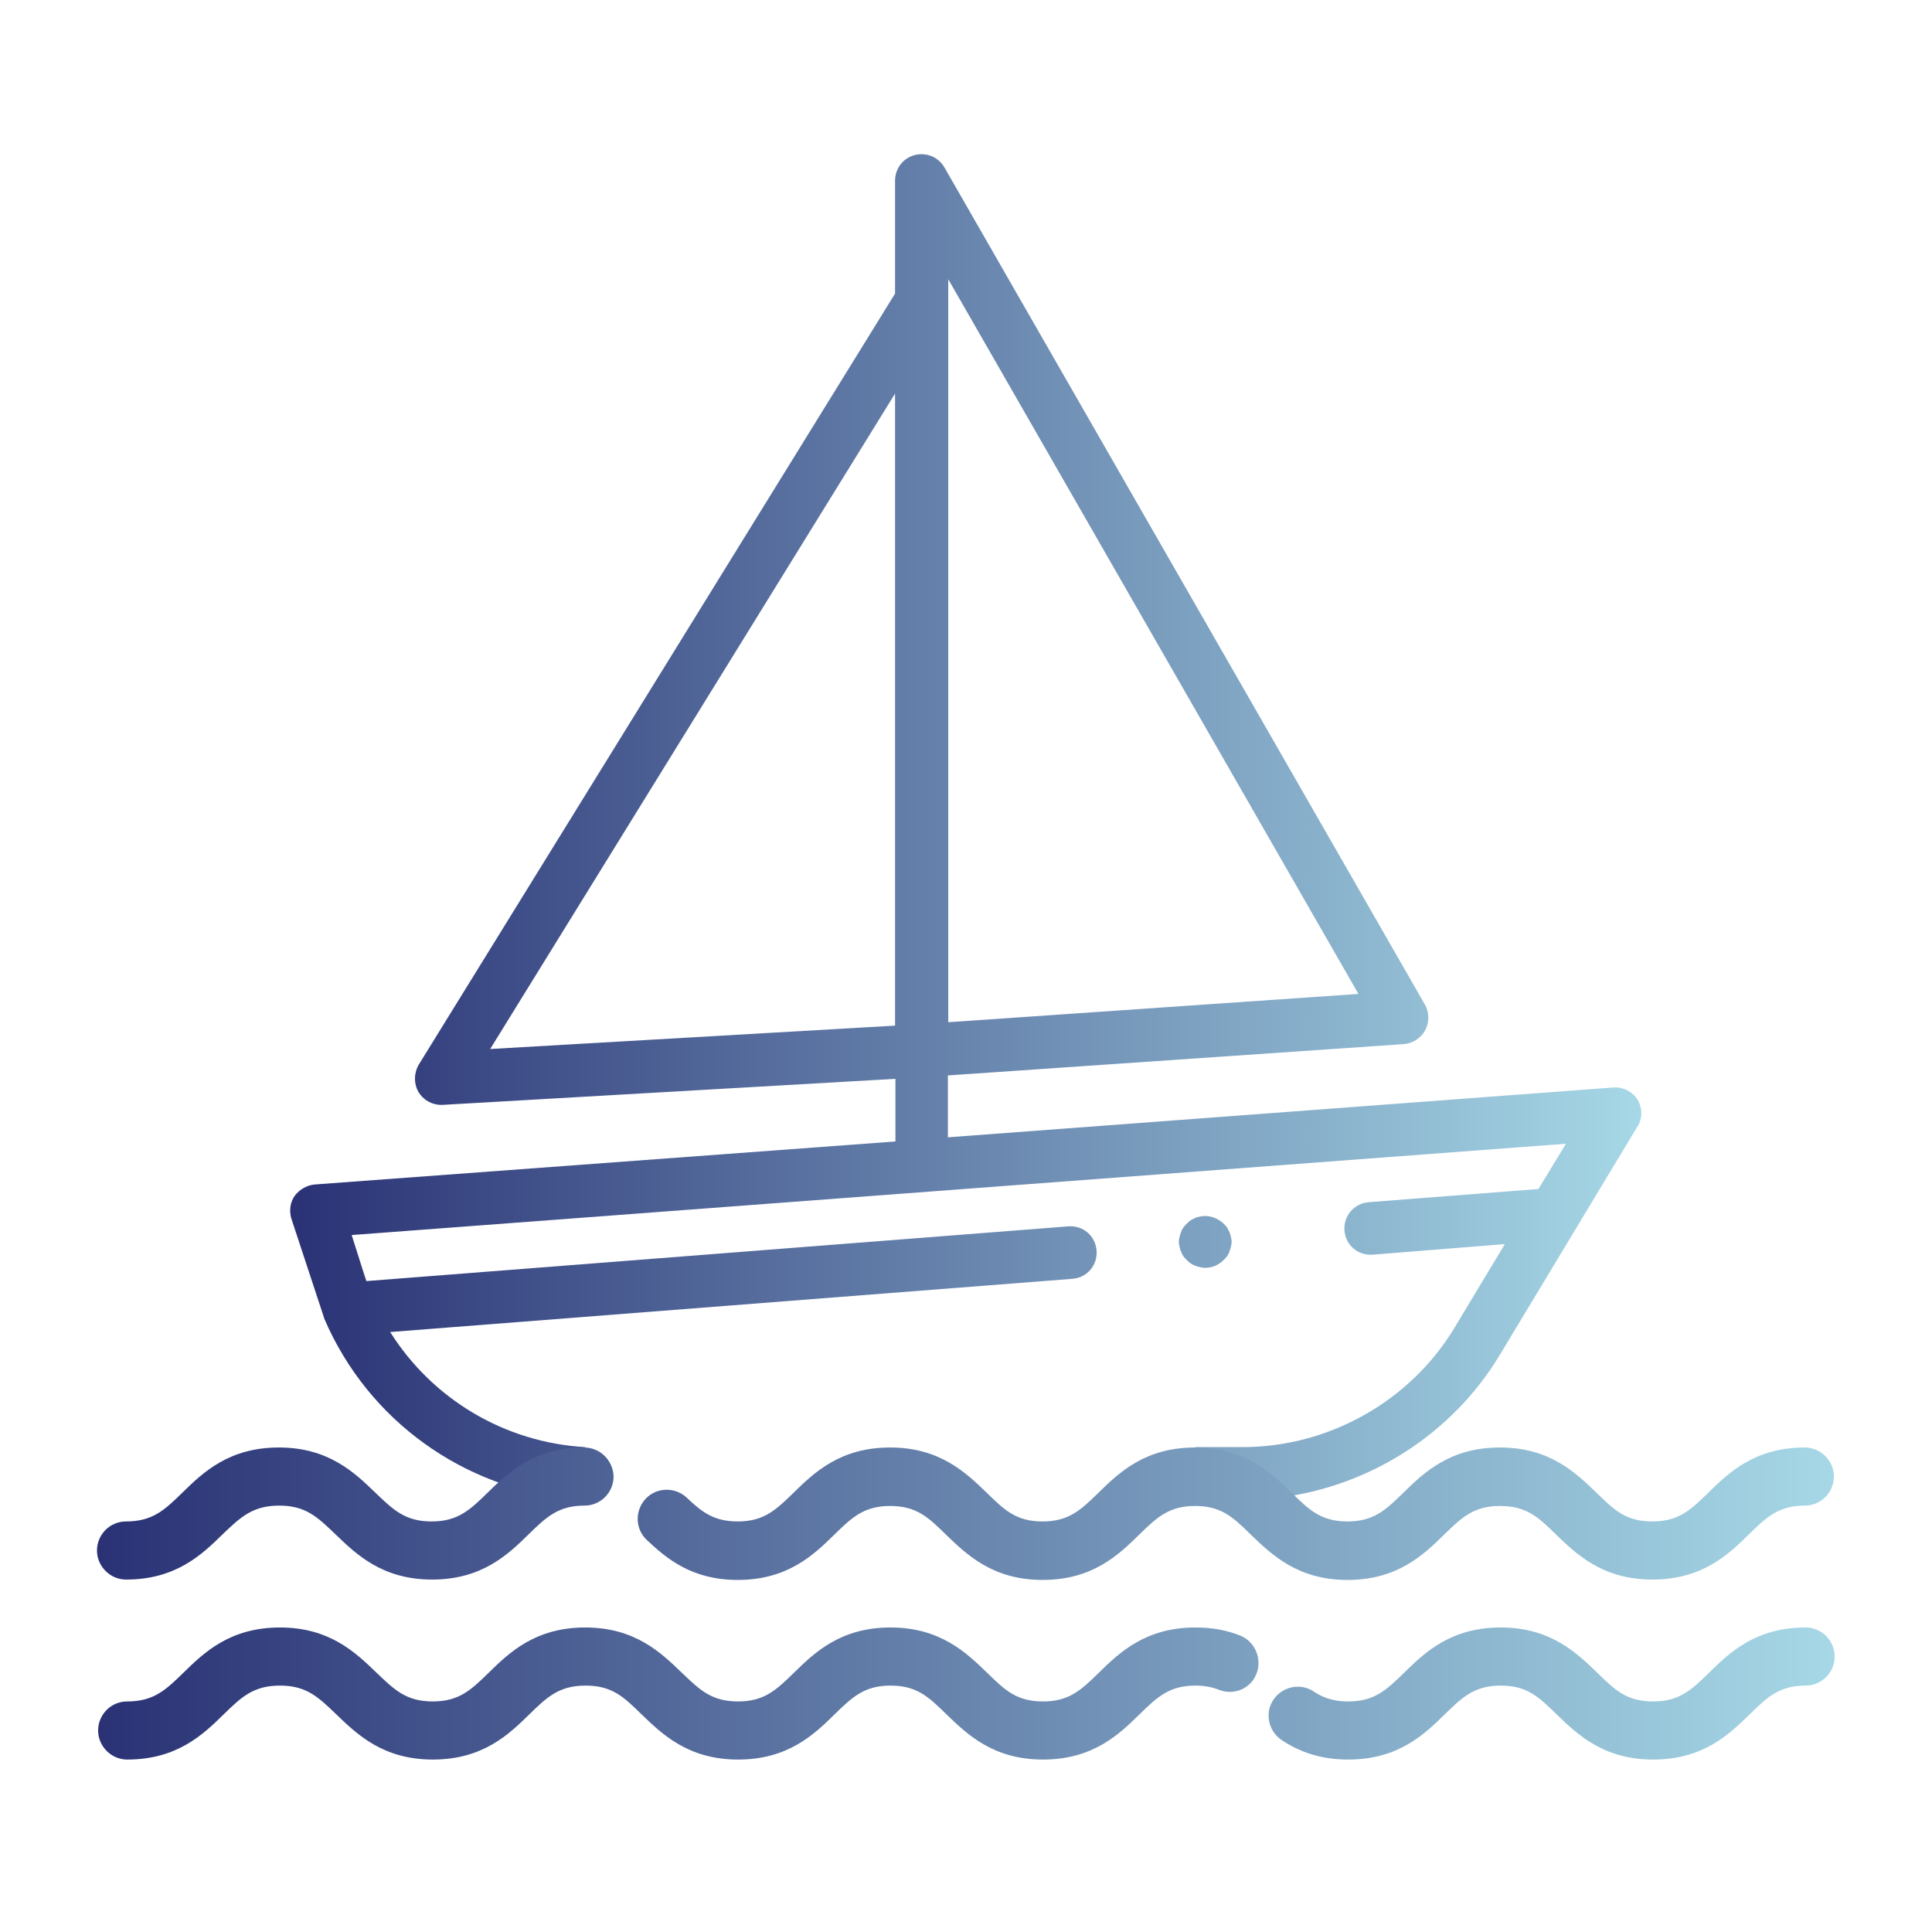
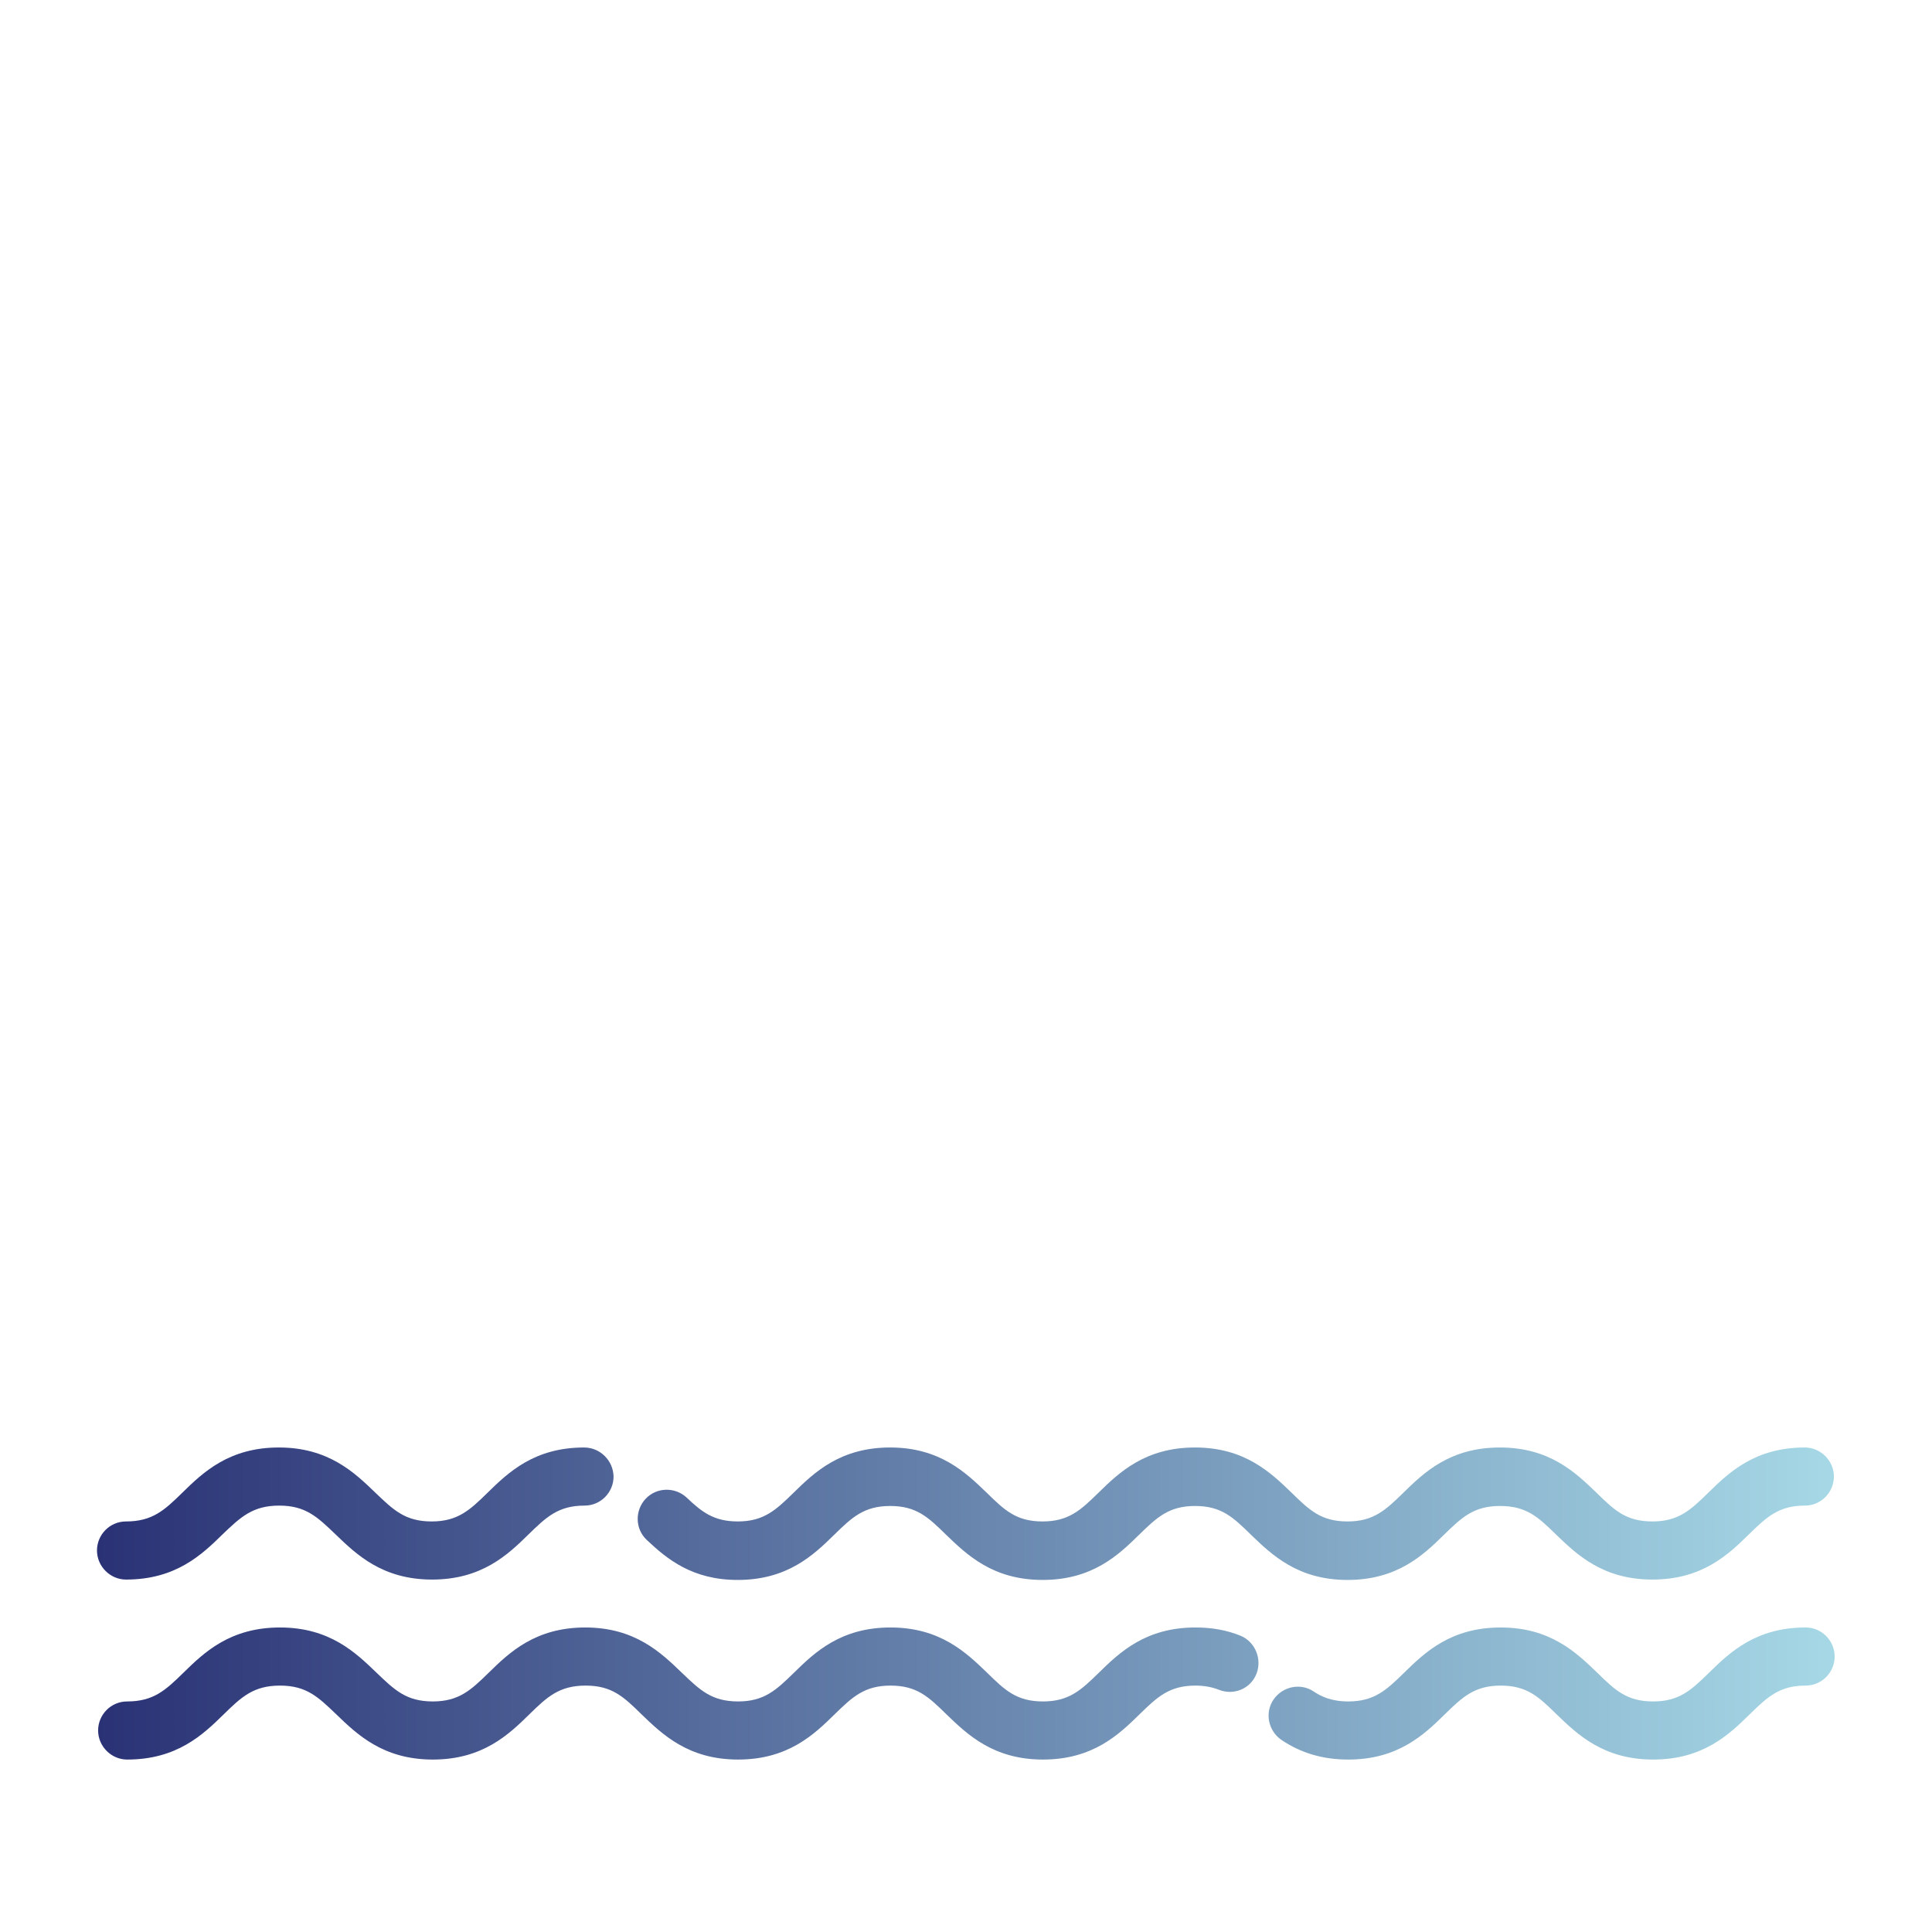
<svg xmlns="http://www.w3.org/2000/svg" version="1.1" id="Capa_1" x="0px" y="0px" viewBox="0 0 512 512" style="enable-background:new 0 0 512 512;" xml:space="preserve">
  <style type="text/css">
	.st0{fill:url(#SVGID_1_);}
	.st1{fill:url(#SVGID_00000070109258849098267000000008941183264169856188_);}
	.st2{fill:url(#SVGID_00000147926133786839745880000010055503364955527071_);}
</style>
  <linearGradient id="SVGID_1_" gradientUnits="userSpaceOnUse" x1="76.959" y1="184.915" x2="435" y2="184.915" gradientTransform="matrix(1 0 0 -1 0 514)">
    <stop offset="1.246007e-07" style="stop-color:#2A3275" />
    <stop offset="1" style="stop-color:#A6D8E6" />
  </linearGradient>
-   <path class="st0" d="M313.6,332.9c0.2,0.3,0.6,0.7,0.9,1s0.6,0.6,1,0.9c0.4,0.2,0.8,0.5,1.2,0.6c0.5,0.2,0.9,0.3,1.3,0.4  c0.4,0.1,0.9,0.2,1.3,0.2c1.9,0,3.6-0.7,5-2.1c0.3-0.3,0.6-0.6,0.9-1c0.2-0.3,0.5-0.8,0.6-1.2c0.2-0.5,0.3-0.9,0.4-1.3  c0.1-0.4,0.2-0.9,0.2-1.3c0-0.4-0.1-0.9-0.2-1.3c-0.1-0.5-0.2-0.9-0.4-1.3c-0.2-0.4-0.4-0.8-0.6-1.2c-0.2-0.3-0.6-0.7-0.9-1  c-1.7-1.6-4-2.4-6.3-1.9c-0.5,0.1-0.9,0.2-1.3,0.4c-0.4,0.2-0.8,0.4-1.2,0.6c-0.3,0.2-0.7,0.6-1,0.9s-0.6,0.6-0.9,1  c-0.2,0.3-0.5,0.8-0.6,1.2c-0.2,0.5-0.3,0.9-0.4,1.3c-0.1,0.4-0.2,0.9-0.2,1.3c0,0.4,0.1,0.9,0.2,1.3c0.1,0.5,0.2,0.9,0.4,1.3  S313.3,332.5,313.6,332.9z" />
  <linearGradient id="SVGID_00000020357021500530587850000009309466694274792885_" gradientUnits="userSpaceOnUse" x1="76.959" y1="295.007" x2="435" y2="295.007" gradientTransform="matrix(1 0 0 -1 0 514)">
    <stop offset="1.246007e-07" style="stop-color:#2A3275" />
    <stop offset="1" style="stop-color:#A6D8E6" />
  </linearGradient>
-   <path style="fill:url(#SVGID_00000020357021500530587850000009309466694274792885_);" d="M434,291.5c-1.3-2.2-3.9-3.5-6.5-3.3  l-176.3,13.2v-16.4l120.8-8.3c2.4-0.2,4.6-1.6,5.7-3.7c1.1-2.1,1.1-4.7-0.1-6.8L250.3,44.4c-1.6-2.8-4.8-4.1-7.9-3.3  s-5.2,3.6-5.2,6.8v29.9L111,282.1c-1.3,2.2-1.4,5-0.1,7.3c1.3,2.1,3.5,3.4,6,3.4h0.4l120-6.9v16.6L83.4,313.9c-2.1,0.2-4,1.3-5.3,3  c-1.2,1.7-1.5,3.9-0.9,6l8.8,26.7c11.6,26.9,36.9,44.9,65.5,47.6c-0.1-2.3,0-4.6,0.5-6.8c0.6-2.6,1.7-4.9,3.1-6.9  c-21.3-1.2-40.5-12.7-51.7-30.5l180.8-14.1c3.9-0.3,6.7-3.6,6.4-7.5c-0.3-3.9-3.6-6.7-7.5-6.4L97.1,339.5c-0.2-0.7-0.5-1.4-0.7-2.1  l-3.2-10.1L415,303.1l-7.3,12l-45,3.5c-3.9,0.3-6.7,3.7-6.4,7.5c0.3,3.9,3.6,6.7,7.5,6.4l35-2.8l-13.3,22.1  c-11.8,19.6-33.4,31.7-56.2,31.7h-12.6c1.9,1.9,12.1,4.1,13.2,6.3c2.6,1.9,7.1,5.4,2.5,2c2.2,1.6,4.3,3.3,6.5,5.1  c24.1-3,46-16.9,58.6-37.9l36.4-60.4C435.3,296.5,435.3,293.7,434,291.5z M251.3,74l108.7,189.4l-108.7,7.5V74z M237.2,271.8  L129.9,278l107.3-173.7V271.8z" />
  <g>
    <linearGradient id="SVGID_00000113346299708723447380000014076727107492102073_" gradientUnits="userSpaceOnUse" x1="25.75" y1="424.923" x2="486.25" y2="424.923">
      <stop offset="1.246007e-07" style="stop-color:#2A3275" />
      <stop offset="1" style="stop-color:#A6D8E6" />
    </linearGradient>
    <path style="fill:url(#SVGID_00000113346299708723447380000014076727107492102073_);" d="M486,391.3c0,4.2-3.4,7.7-7.7,7.7   c-6.9,0-10.1,3-14.8,7.6c-5.5,5.4-12.4,12-25.6,12c-13.2,0-20.1-6.7-25.6-12c-4.7-4.6-7.8-7.5-14.8-7.5c-6.9,0-10.1,3-14.8,7.6   c-5.5,5.4-12.4,12-25.6,12c-13.2,0-20.1-6.7-25.6-12c-4.7-4.6-7.8-7.6-14.8-7.6c-6.9,0-10.1,3-14.8,7.6c-5.5,5.4-12.4,12-25.6,12   s-20.1-6.7-25.6-12c-4.7-4.6-7.8-7.6-14.8-7.6c-6.9,0-10.1,3-14.8,7.6c-5.5,5.4-12.4,12-25.6,12c-12,0-18.7-5.5-24.1-10.6   c-3.1-2.9-3.2-7.8-0.3-10.9c2.9-3.1,7.8-3.2,10.9-0.3c3.9,3.7,7.1,6.3,13.5,6.3c6.9,0,10.1-3,14.8-7.6c5.5-5.4,12.4-12,25.6-12   c13.2,0,20.1,6.7,25.6,12c4.7,4.6,7.8,7.6,14.8,7.6c6.9,0,10.1-3,14.8-7.6c5.5-5.4,12.4-12,25.6-12s20.1,6.7,25.6,12   c4.7,4.6,7.8,7.6,14.8,7.6c6.9,0,10.1-3,14.8-7.6c5.5-5.4,12.4-12,25.6-12s20.1,6.7,25.6,12c4.7,4.6,7.8,7.6,14.8,7.6   c6.9,0,10.1-3,14.8-7.6c5.5-5.4,12.4-12,25.6-12C482.5,383.6,486,387.1,486,391.3z M328.8,433.5c-3.7-1.5-7.6-2.2-12-2.2   c-13.2,0-20.1,6.6-25.6,12c-4.7,4.6-7.9,7.6-14.8,7.6c-7,0-10.1-3-14.8-7.6c-5.5-5.3-12.4-12-25.6-12s-20.1,6.6-25.6,12   c-4.7,4.6-7.9,7.6-14.8,7.6c-7,0-10.1-3-14.9-7.6c-5.5-5.3-12.4-12-25.6-12s-20.1,6.6-25.6,12c-4.7,4.6-7.9,7.6-14.8,7.6   c-7,0-10.1-3-14.9-7.6c-5.5-5.3-12.4-12-25.6-12s-20.1,6.6-25.6,12c-4.7,4.6-7.9,7.6-14.9,7.6c-4.3,0-7.7,3.5-7.7,7.7   s3.5,7.7,7.7,7.7c13.2,0,20.1-6.6,25.6-12c4.7-4.6,7.9-7.6,14.9-7.6s10.1,3,14.9,7.6c5.5,5.3,12.4,12,25.6,12s20.1-6.6,25.6-12   c4.7-4.6,7.9-7.6,14.9-7.6s10.1,3,14.8,7.6c5.5,5.3,12.4,12,25.6,12s20.1-6.6,25.6-12c4.7-4.6,7.9-7.6,14.8-7.6   c7,0,10.1,3,14.8,7.6c5.5,5.3,12.4,12,25.6,12c13.2,0,20.1-6.6,25.6-12c4.7-4.6,7.9-7.6,14.8-7.6c2.4,0,4.4,0.4,6.2,1.1   c4,1.6,8.5-0.3,10-4.3C334.5,439.6,332.6,435.1,328.8,433.5z M154.8,383.6c-13.2,0-20.1,6.6-25.6,12c-4.7,4.6-7.9,7.6-14.8,7.6   c-7,0-10.1-3-14.9-7.6c-5.5-5.3-12.4-12-25.6-12c-13.2,0-20.1,6.6-25.6,12c-4.7,4.6-7.9,7.6-14.9,7.6c-4.3,0-7.7,3.5-7.7,7.7   s3.5,7.7,7.7,7.7c13.2,0,20.1-6.6,25.6-12C63.8,402,67,399,74,399s10.1,3,14.9,7.6c5.5,5.3,12.4,12,25.6,12   c13.2,0,20.1-6.6,25.6-12c4.7-4.6,7.9-7.6,14.8-7.6c4.3,0,7.7-3.5,7.7-7.7C162.5,387,159,383.6,154.8,383.6z M478.5,431.3   c-13.2,0-20.1,6.6-25.6,12c-4.7,4.6-7.9,7.6-14.8,7.6c-7,0-10.1-3-14.8-7.6c-5.5-5.3-12.4-12-25.6-12s-20.1,6.6-25.6,12   c-4.7,4.6-7.9,7.6-14.8,7.6c-4.6,0-7.3-1.4-9.1-2.6c-3.5-2.4-8.3-1.4-10.7,2.1s-1.4,8.3,2.1,10.7c5.2,3.5,11,5.2,17.7,5.2   c13.2,0,20.1-6.6,25.6-12c4.7-4.6,7.9-7.6,14.8-7.6c7,0,10.1,3,14.8,7.6c5.5,5.3,12.4,12,25.6,12c13.2,0,20.1-6.6,25.6-12   c4.7-4.6,7.9-7.6,14.8-7.6c4.3,0,7.7-3.5,7.7-7.7C486.2,434.8,482.8,431.3,478.5,431.3z" />
  </g>
</svg>